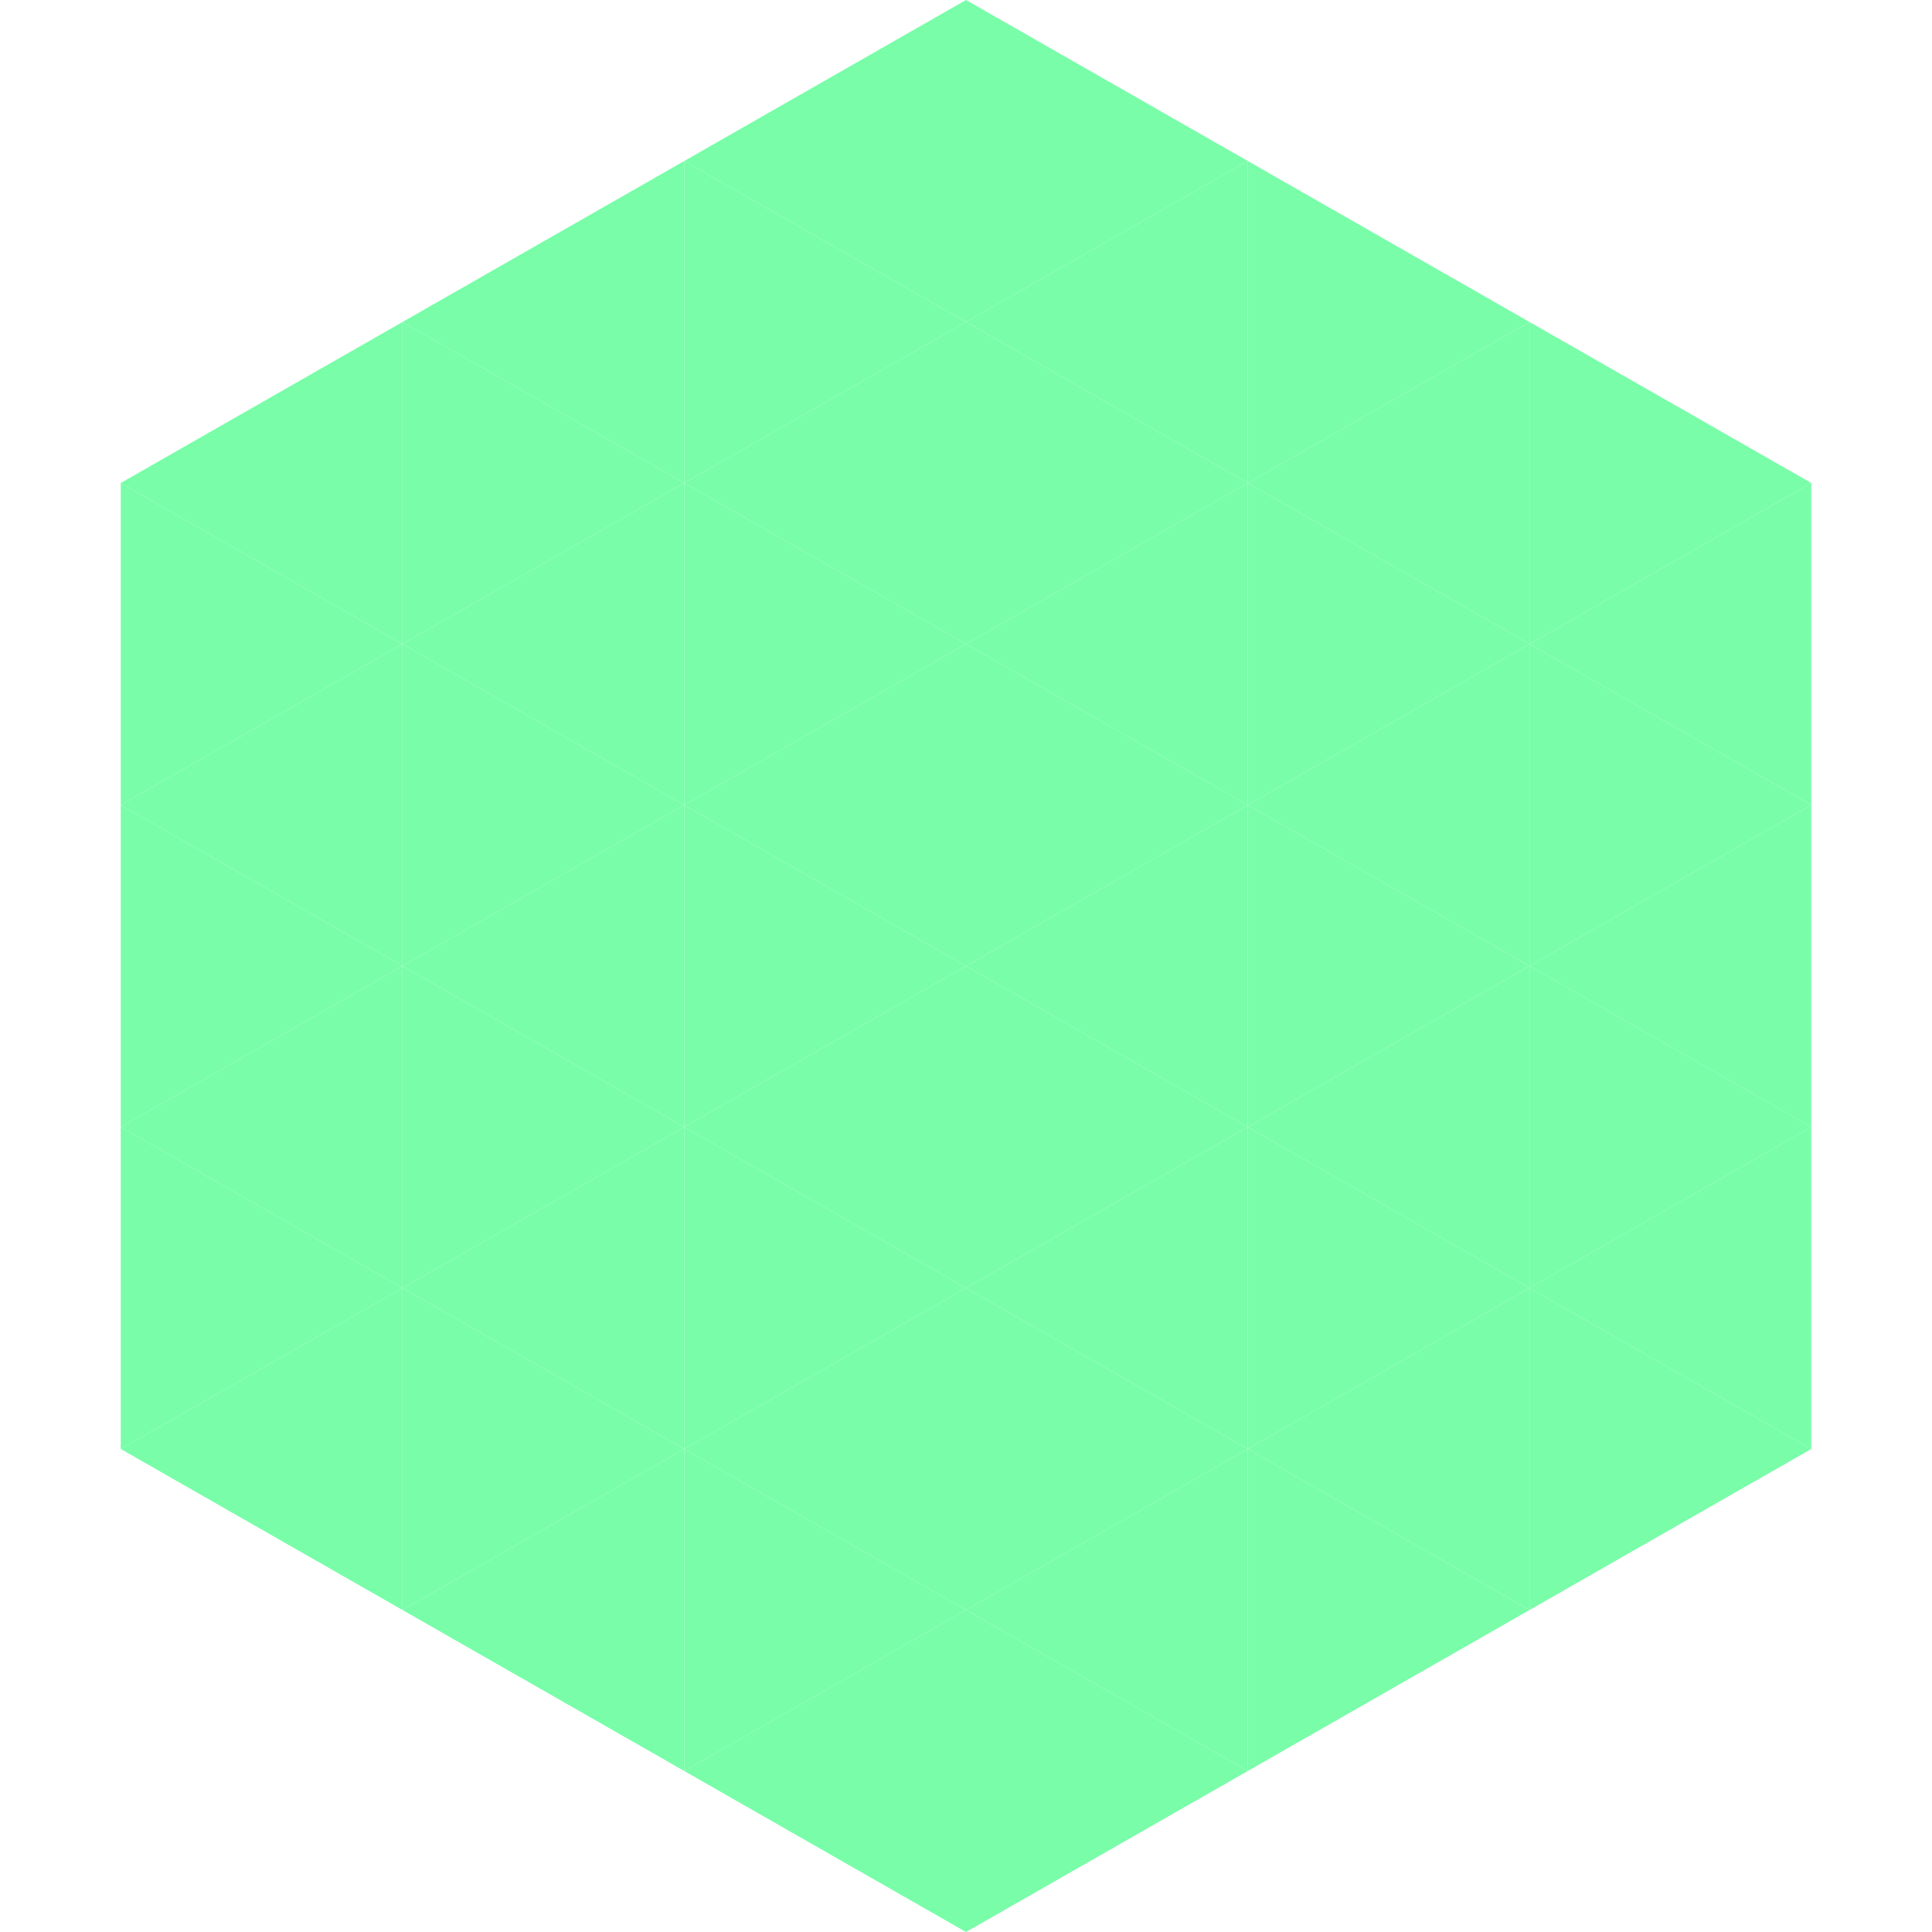
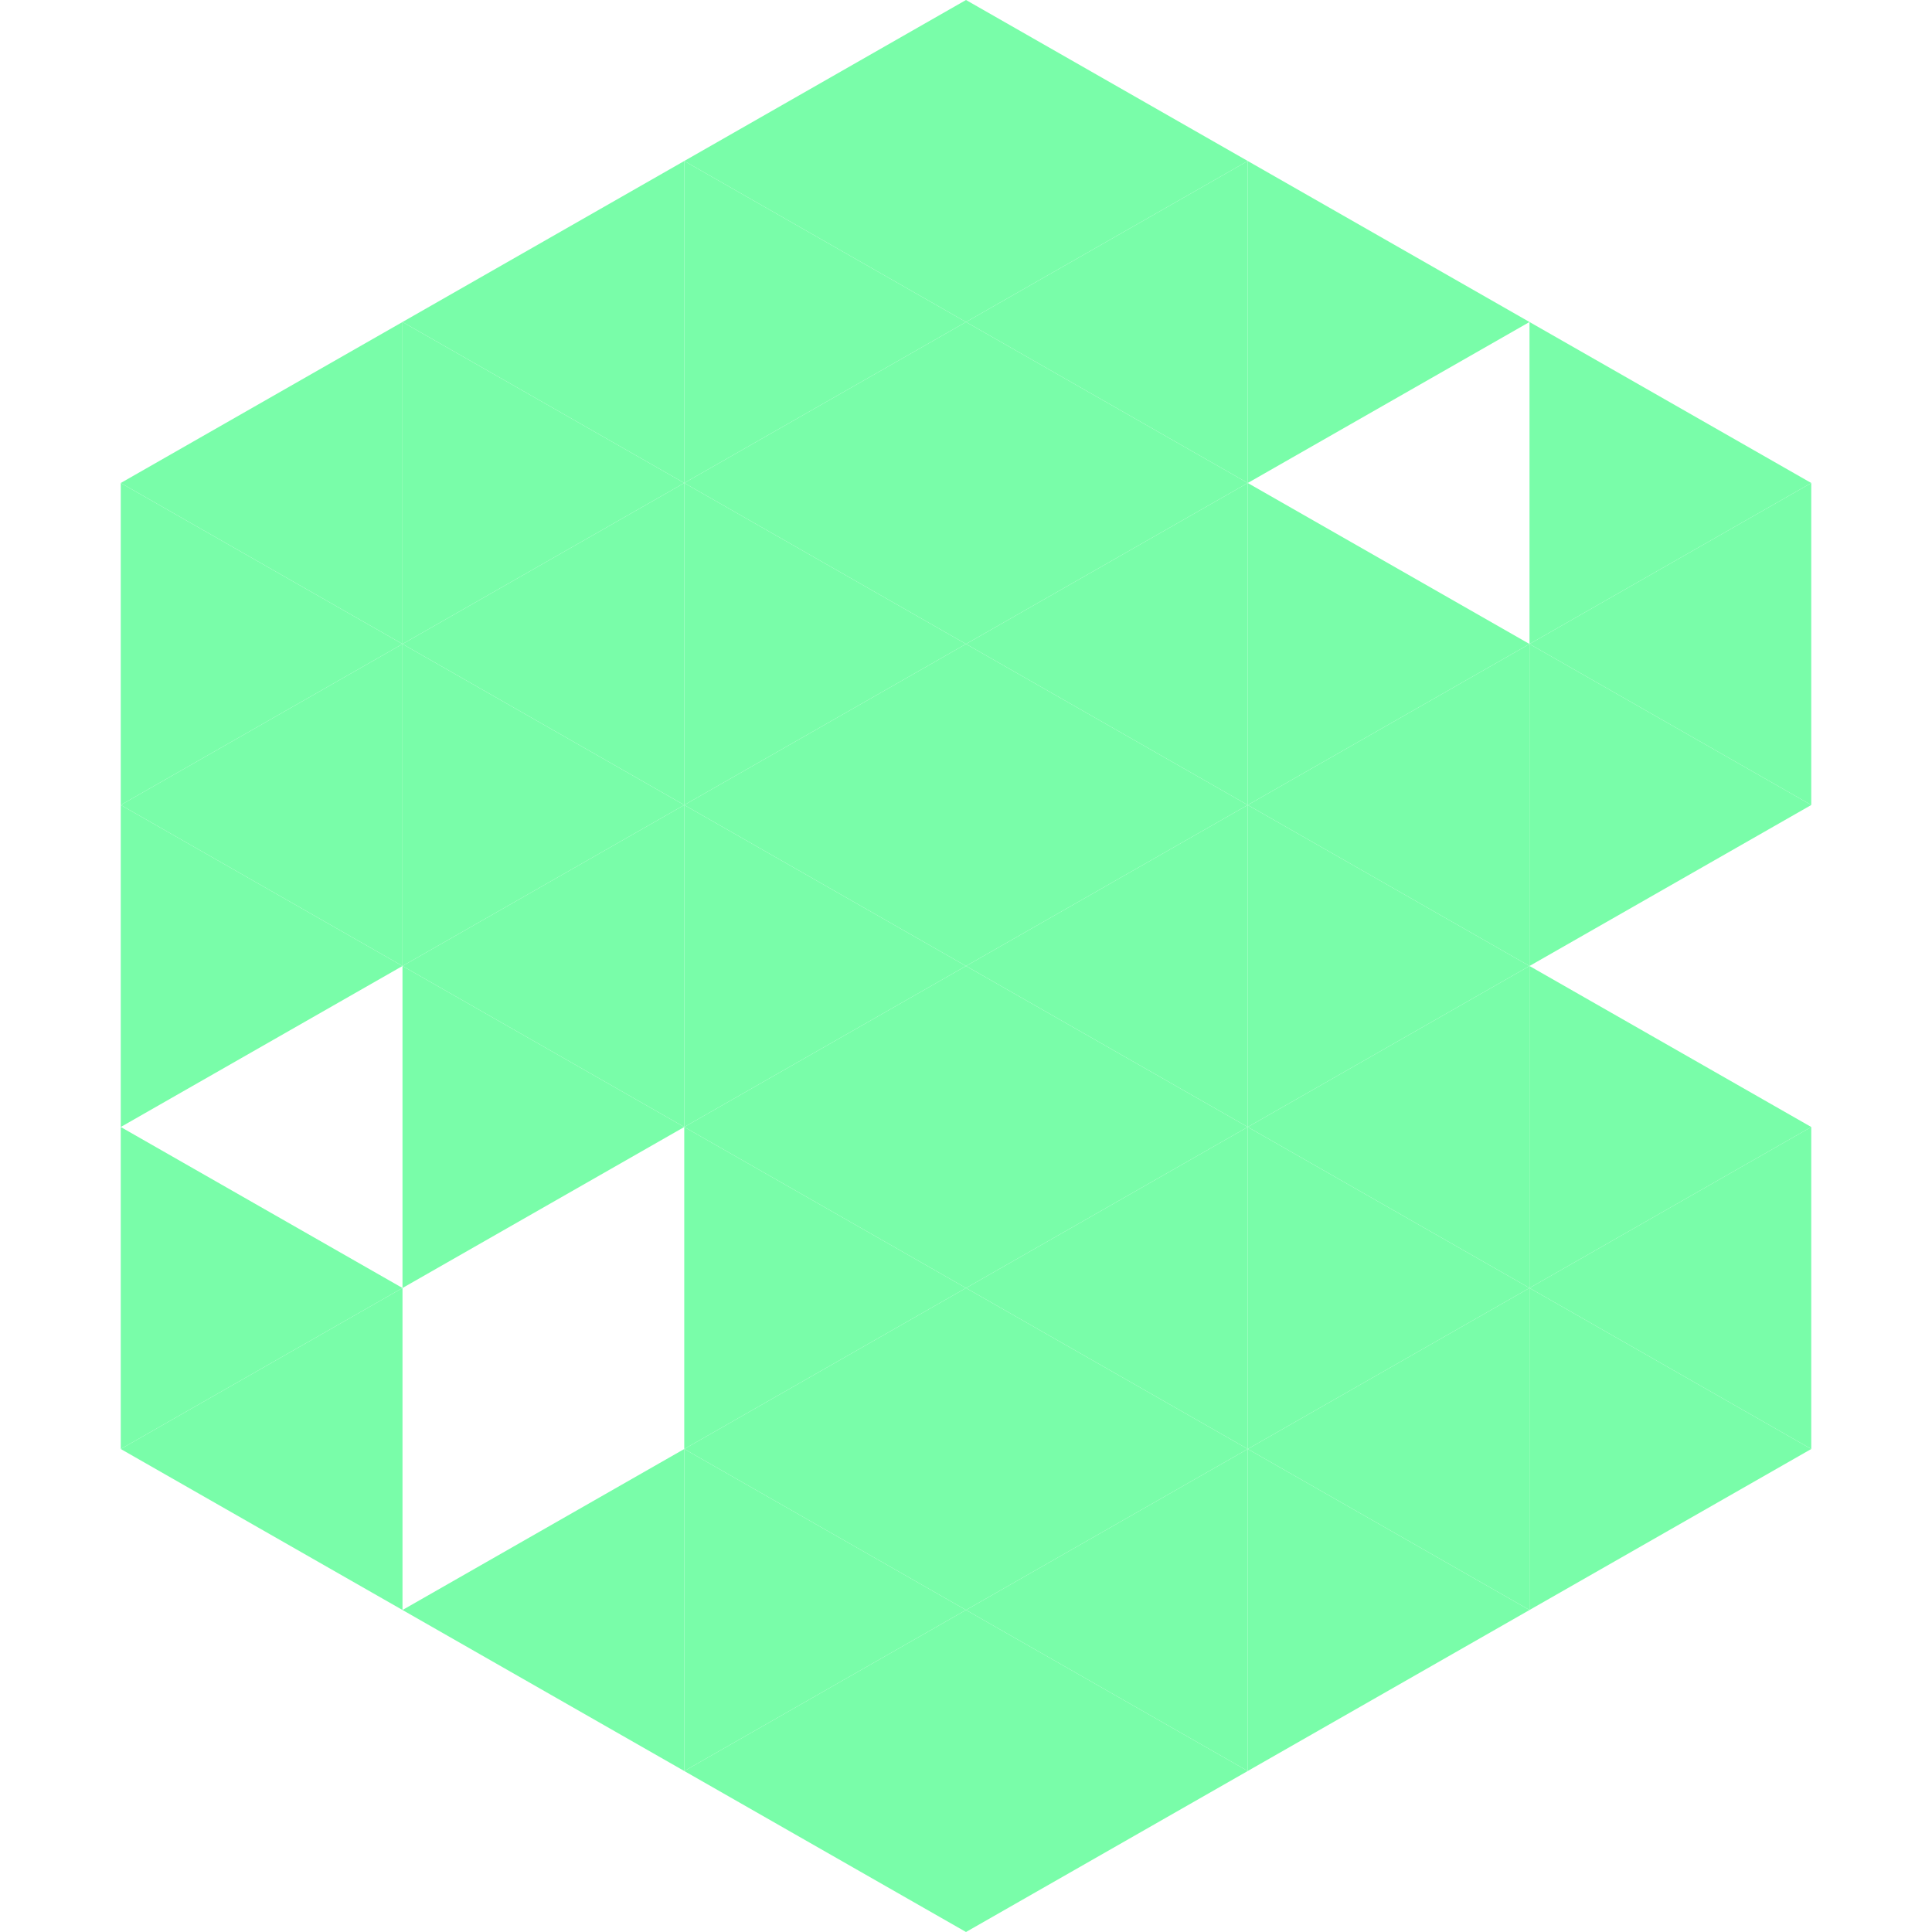
<svg xmlns="http://www.w3.org/2000/svg" width="240" height="240">
  <polygon points="50,40 15,60 50,80" style="fill:rgb(121,253,169)" />
  <polygon points="190,40 225,60 190,80" style="fill:rgb(121,253,169)" />
  <polygon points="15,60 50,80 15,100" style="fill:rgb(121,253,169)" />
  <polygon points="225,60 190,80 225,100" style="fill:rgb(121,253,169)" />
  <polygon points="50,80 15,100 50,120" style="fill:rgb(121,253,169)" />
  <polygon points="190,80 225,100 190,120" style="fill:rgb(121,253,169)" />
  <polygon points="15,100 50,120 15,140" style="fill:rgb(121,253,169)" />
-   <polygon points="225,100 190,120 225,140" style="fill:rgb(121,253,169)" />
-   <polygon points="50,120 15,140 50,160" style="fill:rgb(121,253,169)" />
  <polygon points="190,120 225,140 190,160" style="fill:rgb(121,253,169)" />
  <polygon points="15,140 50,160 15,180" style="fill:rgb(121,253,169)" />
  <polygon points="225,140 190,160 225,180" style="fill:rgb(121,253,169)" />
  <polygon points="50,160 15,180 50,200" style="fill:rgb(121,253,169)" />
  <polygon points="190,160 225,180 190,200" style="fill:rgb(121,253,169)" />
  <polygon points="15,180 50,200 15,220" style="fill:rgb(255,255,255); fill-opacity:0" />
  <polygon points="225,180 190,200 225,220" style="fill:rgb(255,255,255); fill-opacity:0" />
  <polygon points="50,0 85,20 50,40" style="fill:rgb(255,255,255); fill-opacity:0" />
  <polygon points="190,0 155,20 190,40" style="fill:rgb(255,255,255); fill-opacity:0" />
  <polygon points="85,20 50,40 85,60" style="fill:rgb(121,253,169)" />
  <polygon points="155,20 190,40 155,60" style="fill:rgb(121,253,169)" />
  <polygon points="50,40 85,60 50,80" style="fill:rgb(121,253,169)" />
-   <polygon points="190,40 155,60 190,80" style="fill:rgb(121,253,169)" />
  <polygon points="85,60 50,80 85,100" style="fill:rgb(121,253,169)" />
  <polygon points="155,60 190,80 155,100" style="fill:rgb(121,253,169)" />
  <polygon points="50,80 85,100 50,120" style="fill:rgb(121,253,169)" />
  <polygon points="190,80 155,100 190,120" style="fill:rgb(121,253,169)" />
  <polygon points="85,100 50,120 85,140" style="fill:rgb(121,253,169)" />
  <polygon points="155,100 190,120 155,140" style="fill:rgb(121,253,169)" />
  <polygon points="50,120 85,140 50,160" style="fill:rgb(121,253,169)" />
  <polygon points="190,120 155,140 190,160" style="fill:rgb(121,253,169)" />
-   <polygon points="85,140 50,160 85,180" style="fill:rgb(121,253,169)" />
  <polygon points="155,140 190,160 155,180" style="fill:rgb(121,253,169)" />
-   <polygon points="50,160 85,180 50,200" style="fill:rgb(121,253,169)" />
  <polygon points="190,160 155,180 190,200" style="fill:rgb(121,253,169)" />
  <polygon points="85,180 50,200 85,220" style="fill:rgb(121,253,169)" />
  <polygon points="155,180 190,200 155,220" style="fill:rgb(121,253,169)" />
  <polygon points="120,0 85,20 120,40" style="fill:rgb(121,253,169)" />
  <polygon points="120,0 155,20 120,40" style="fill:rgb(121,253,169)" />
  <polygon points="85,20 120,40 85,60" style="fill:rgb(121,253,169)" />
  <polygon points="155,20 120,40 155,60" style="fill:rgb(121,253,169)" />
  <polygon points="120,40 85,60 120,80" style="fill:rgb(121,253,169)" />
  <polygon points="120,40 155,60 120,80" style="fill:rgb(121,253,169)" />
  <polygon points="85,60 120,80 85,100" style="fill:rgb(121,253,169)" />
  <polygon points="155,60 120,80 155,100" style="fill:rgb(121,253,169)" />
  <polygon points="120,80 85,100 120,120" style="fill:rgb(121,253,169)" />
  <polygon points="120,80 155,100 120,120" style="fill:rgb(121,253,169)" />
  <polygon points="85,100 120,120 85,140" style="fill:rgb(121,253,169)" />
  <polygon points="155,100 120,120 155,140" style="fill:rgb(121,253,169)" />
  <polygon points="120,120 85,140 120,160" style="fill:rgb(121,253,169)" />
  <polygon points="120,120 155,140 120,160" style="fill:rgb(121,253,169)" />
  <polygon points="85,140 120,160 85,180" style="fill:rgb(121,253,169)" />
  <polygon points="155,140 120,160 155,180" style="fill:rgb(121,253,169)" />
  <polygon points="120,160 85,180 120,200" style="fill:rgb(121,253,169)" />
  <polygon points="120,160 155,180 120,200" style="fill:rgb(121,253,169)" />
  <polygon points="85,180 120,200 85,220" style="fill:rgb(121,253,169)" />
  <polygon points="155,180 120,200 155,220" style="fill:rgb(121,253,169)" />
  <polygon points="120,200 85,220 120,240" style="fill:rgb(121,253,169)" />
  <polygon points="120,200 155,220 120,240" style="fill:rgb(121,253,169)" />
  <polygon points="85,220 120,240 85,260" style="fill:rgb(255,255,255); fill-opacity:0" />
  <polygon points="155,220 120,240 155,260" style="fill:rgb(255,255,255); fill-opacity:0" />
</svg>